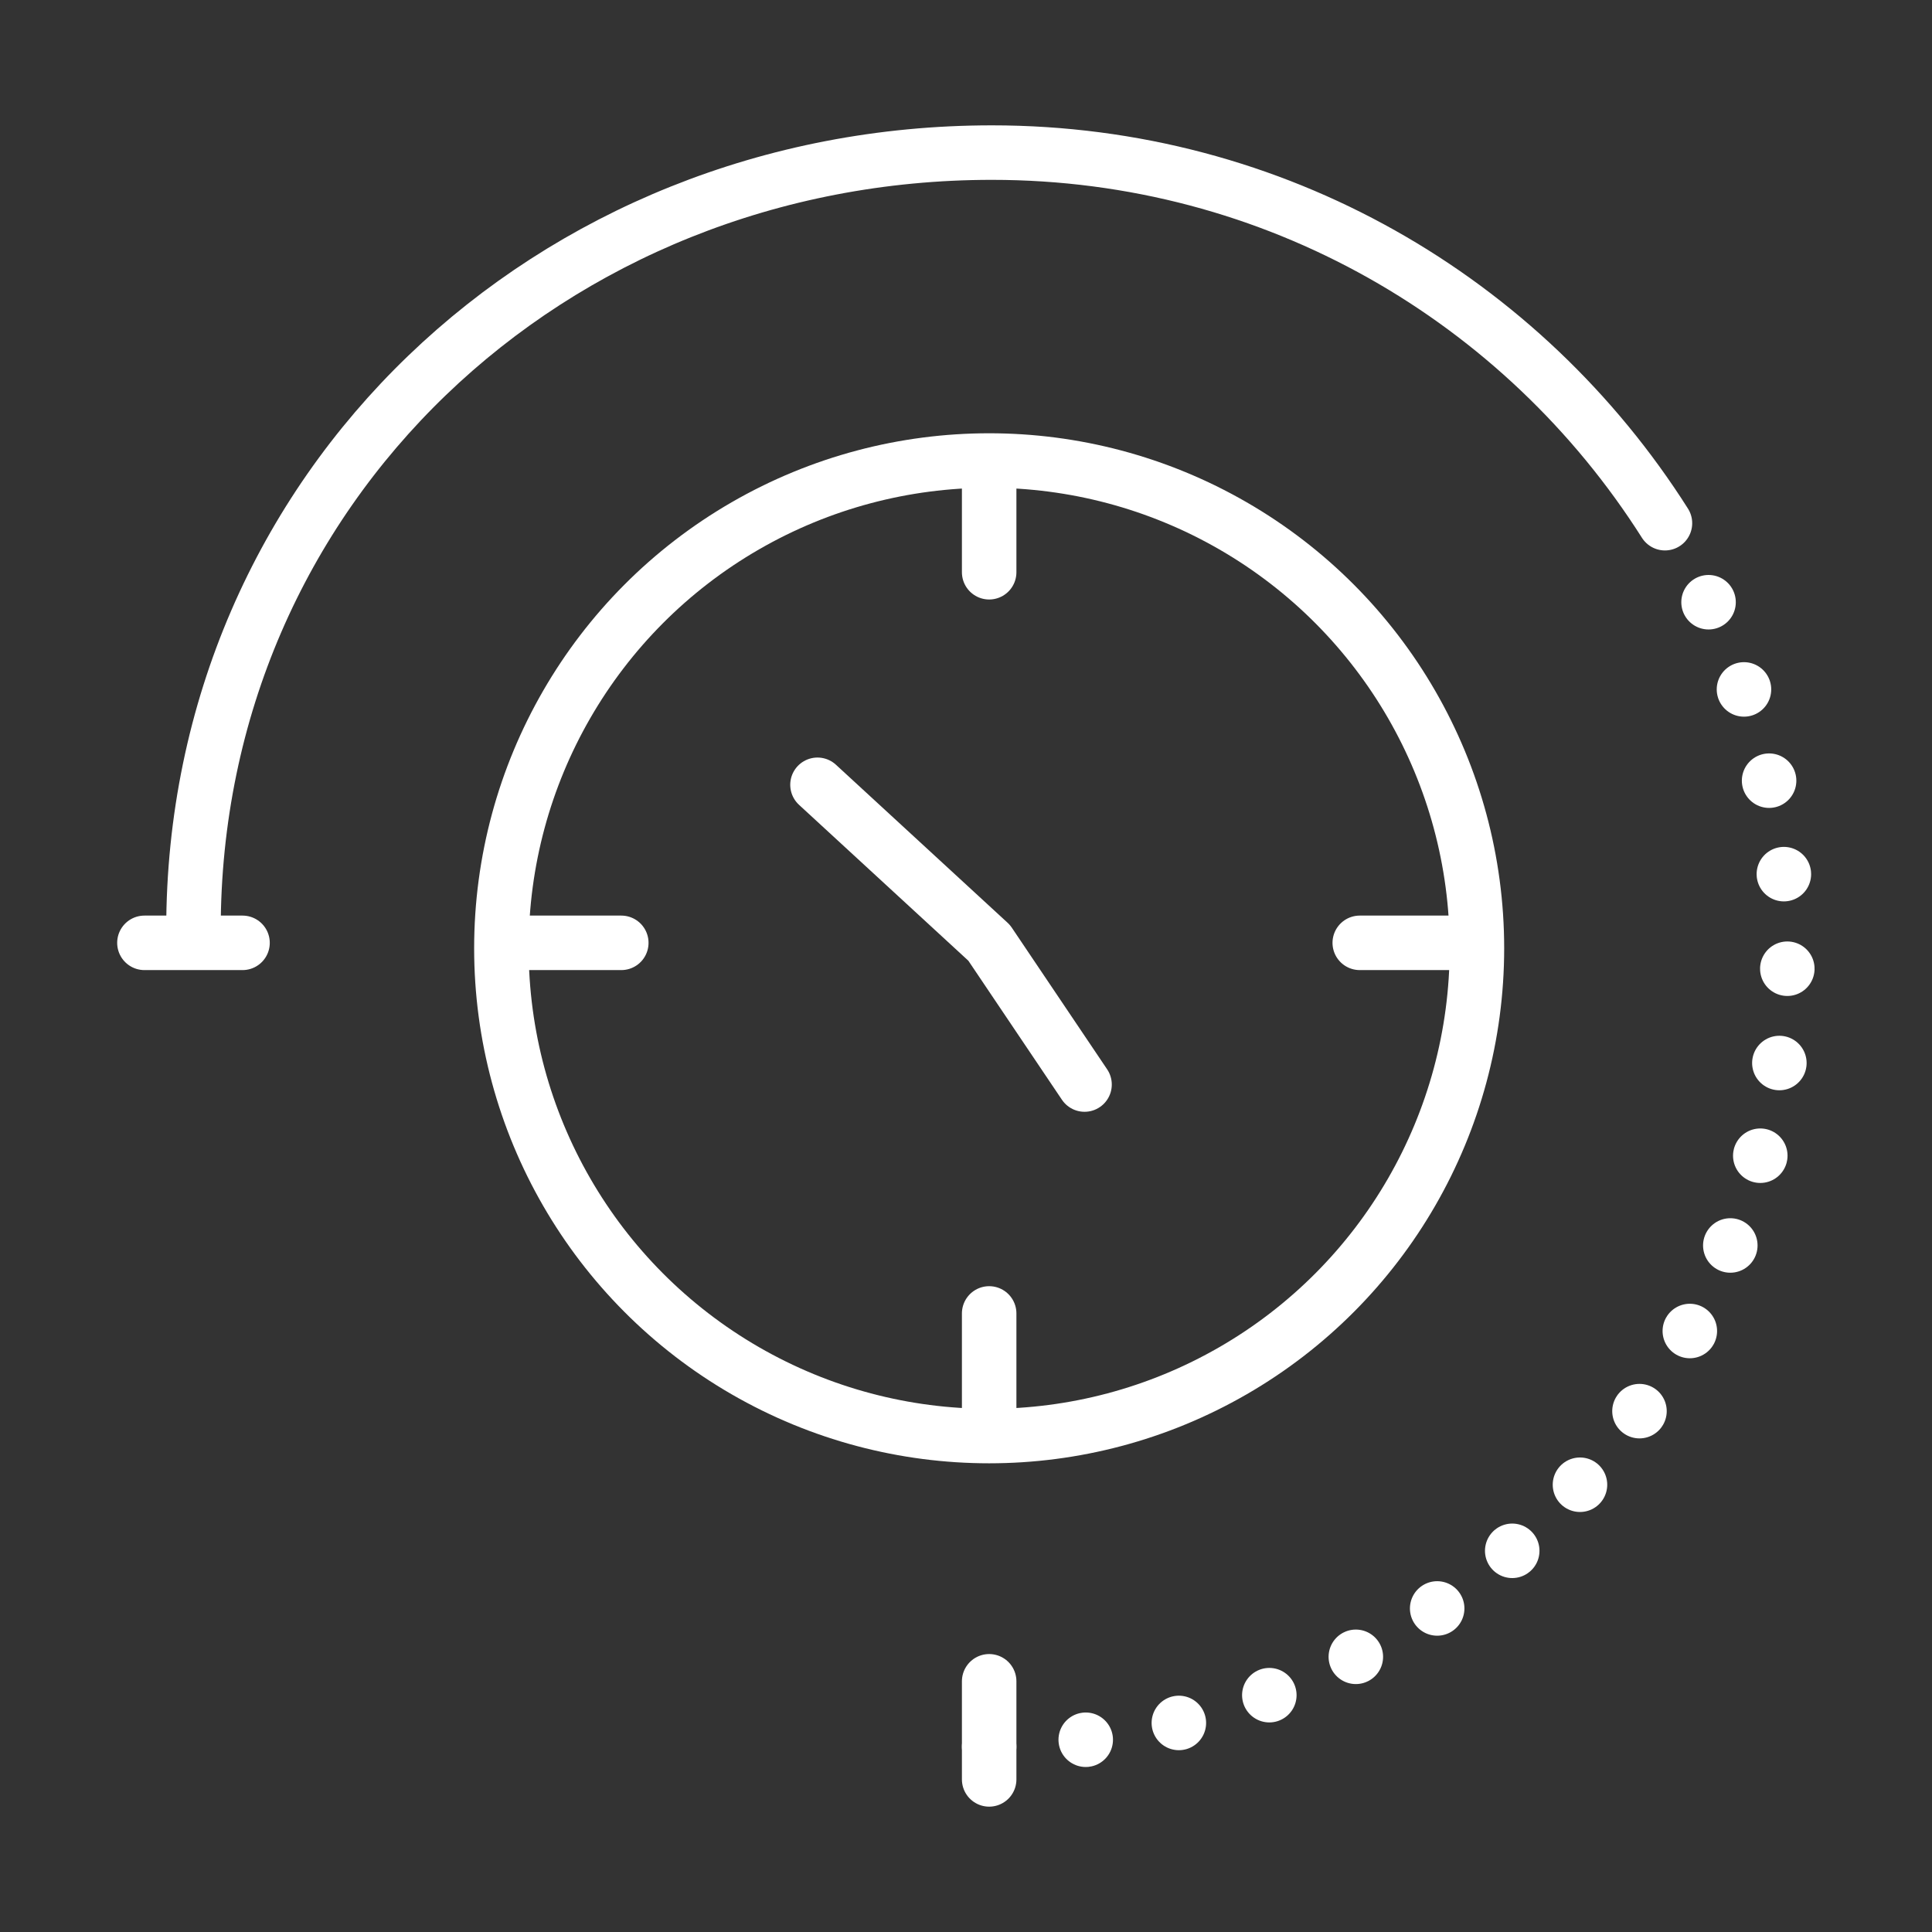
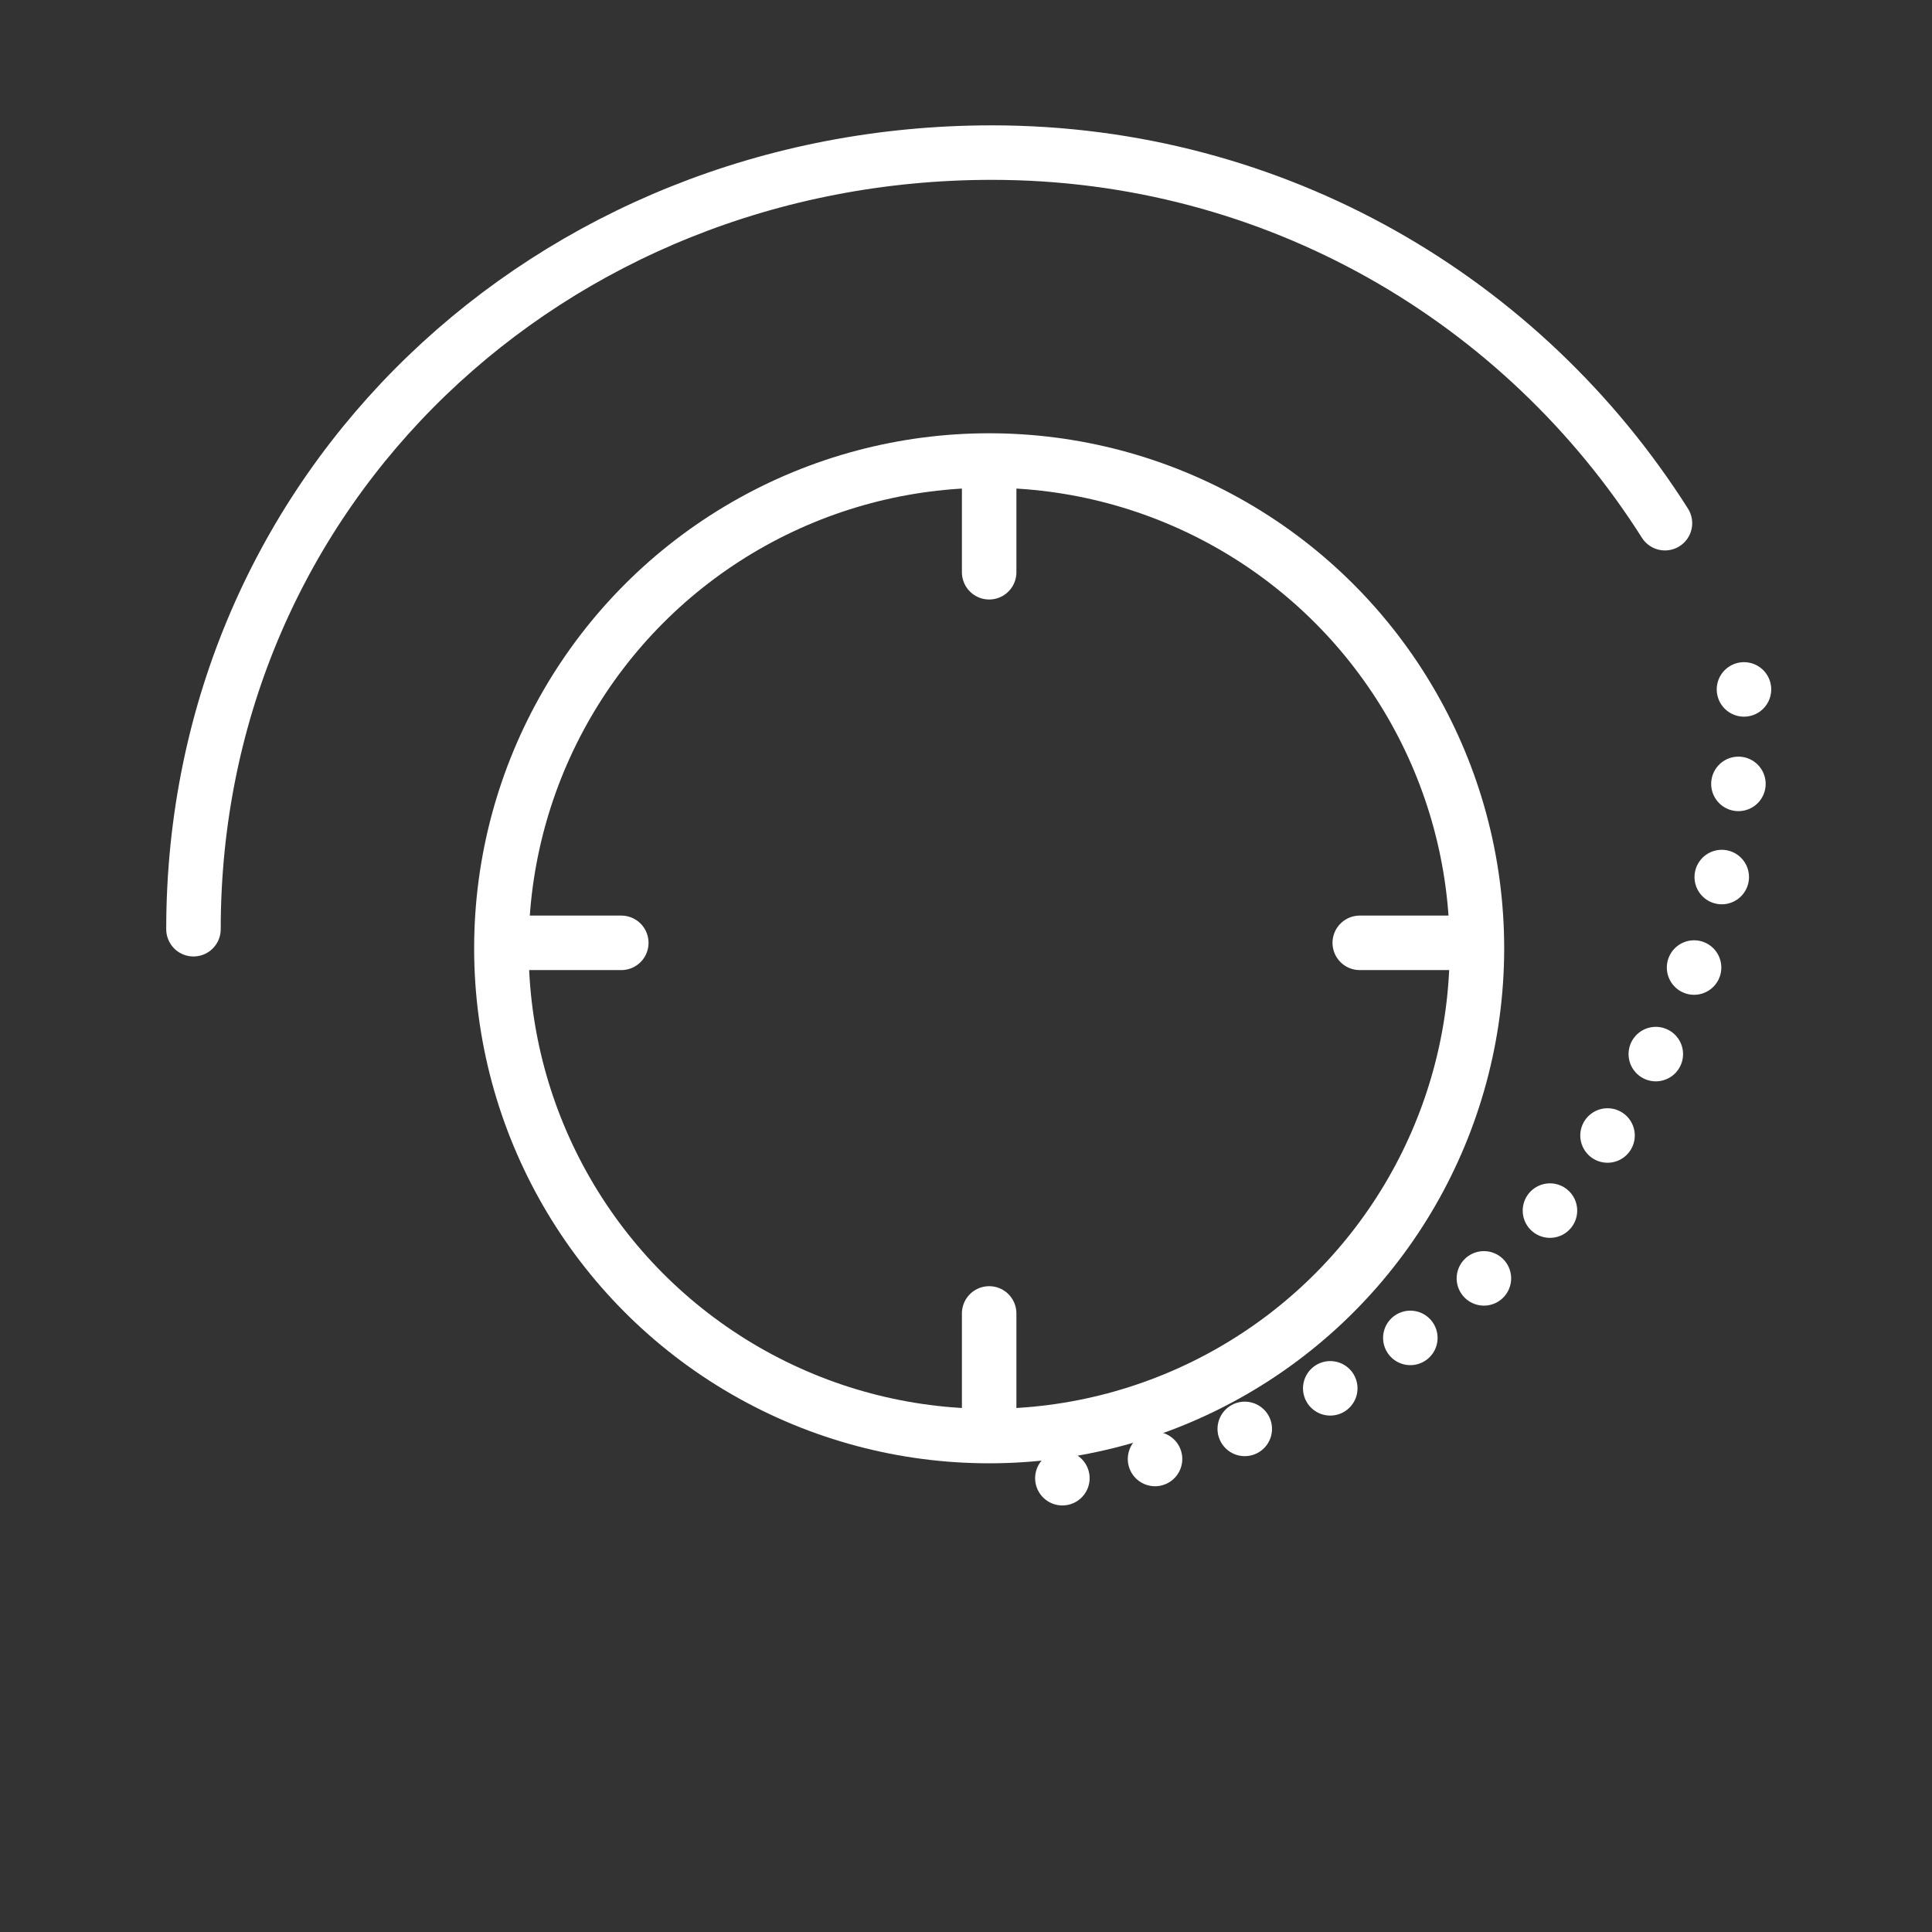
<svg xmlns="http://www.w3.org/2000/svg" version="1.1" id="Ebene_1" x="0px" y="0px" viewBox="0 0 70.9 70.9" style="enable-background:new 0 0 70.9 70.9;" xml:space="preserve">
  <rect x="0" y="0" width="70.9" height="70.9" fill="#333333" stroke="none" />
  <style type="text/css">
	.st0{fill:none;stroke:#FFFFFF;stroke-width:2;stroke-miterlimit:10;}
	.st1{fill:none;stroke:#FFFFFF;stroke-width:2;stroke-linecap:round;stroke-miterlimit:10;}
	.st2{fill:none;stroke:#FFFFFF;stroke-width:2;stroke-linecap:round;stroke-linejoin:round;stroke-miterlimit:10;}
	.st3{fill:none;stroke:#FFFFFF;stroke-width:2;stroke-linecap:round;stroke-linejoin:round;}
	.st4{fill:none;stroke:#FFFFFF;stroke-width:2;stroke-linecap:round;stroke-linejoin:round;stroke-dasharray:0,3.475;}
	.st5{fill:none;stroke:#FFFFFF;stroke-miterlimit:10;}
</style>
  <g id="Ńëîé_1">
    <g>
      <circle class="st0" cx="36.3" cy="34.8" r="17.9" />
      <line class="st1" x1="36.3" y1="17.4" x2="36.3" y2="21" />
      <line class="st1" x1="36.3" y1="48.2" x2="36.3" y2="51.8" />
      <line class="st1" x1="19.2" y1="34.6" x2="22.8" y2="34.6" />
      <line class="st1" x1="49.9" y1="34.6" x2="53.5" y2="34.6" />
-       <polyline class="st2" points="39.8,39.8 36.3,34.6 30,28.8   " />
    </g>
    <path class="st2" d="M7.1,34.1c0-16.2,13.1-28.5,29.3-28.5c10.4,0,19.5,5.4,24.7,13.6" />
    <g>
      <g>
-         <line class="st3" x1="62.7" y1="22.1" x2="62.7" y2="22.1" />
-         <path class="st4" d="M64,25.3c1,3,1.6,6.2,1.6,9.5c0,15.6-12.2,28.3-27.5,29.2" />
-         <line class="st3" x1="36.3" y1="64.1" x2="36.3" y2="64.1" />
+         <path class="st4" d="M64,25.3c0,15.6-12.2,28.3-27.5,29.2" />
      </g>
    </g>
-     <line class="st1" x1="36.3" y1="61.7" x2="36.3" y2="65.3" />
-     <line class="st1" x1="5.3" y1="34.6" x2="8.9" y2="34.6" />
  </g>
</svg>